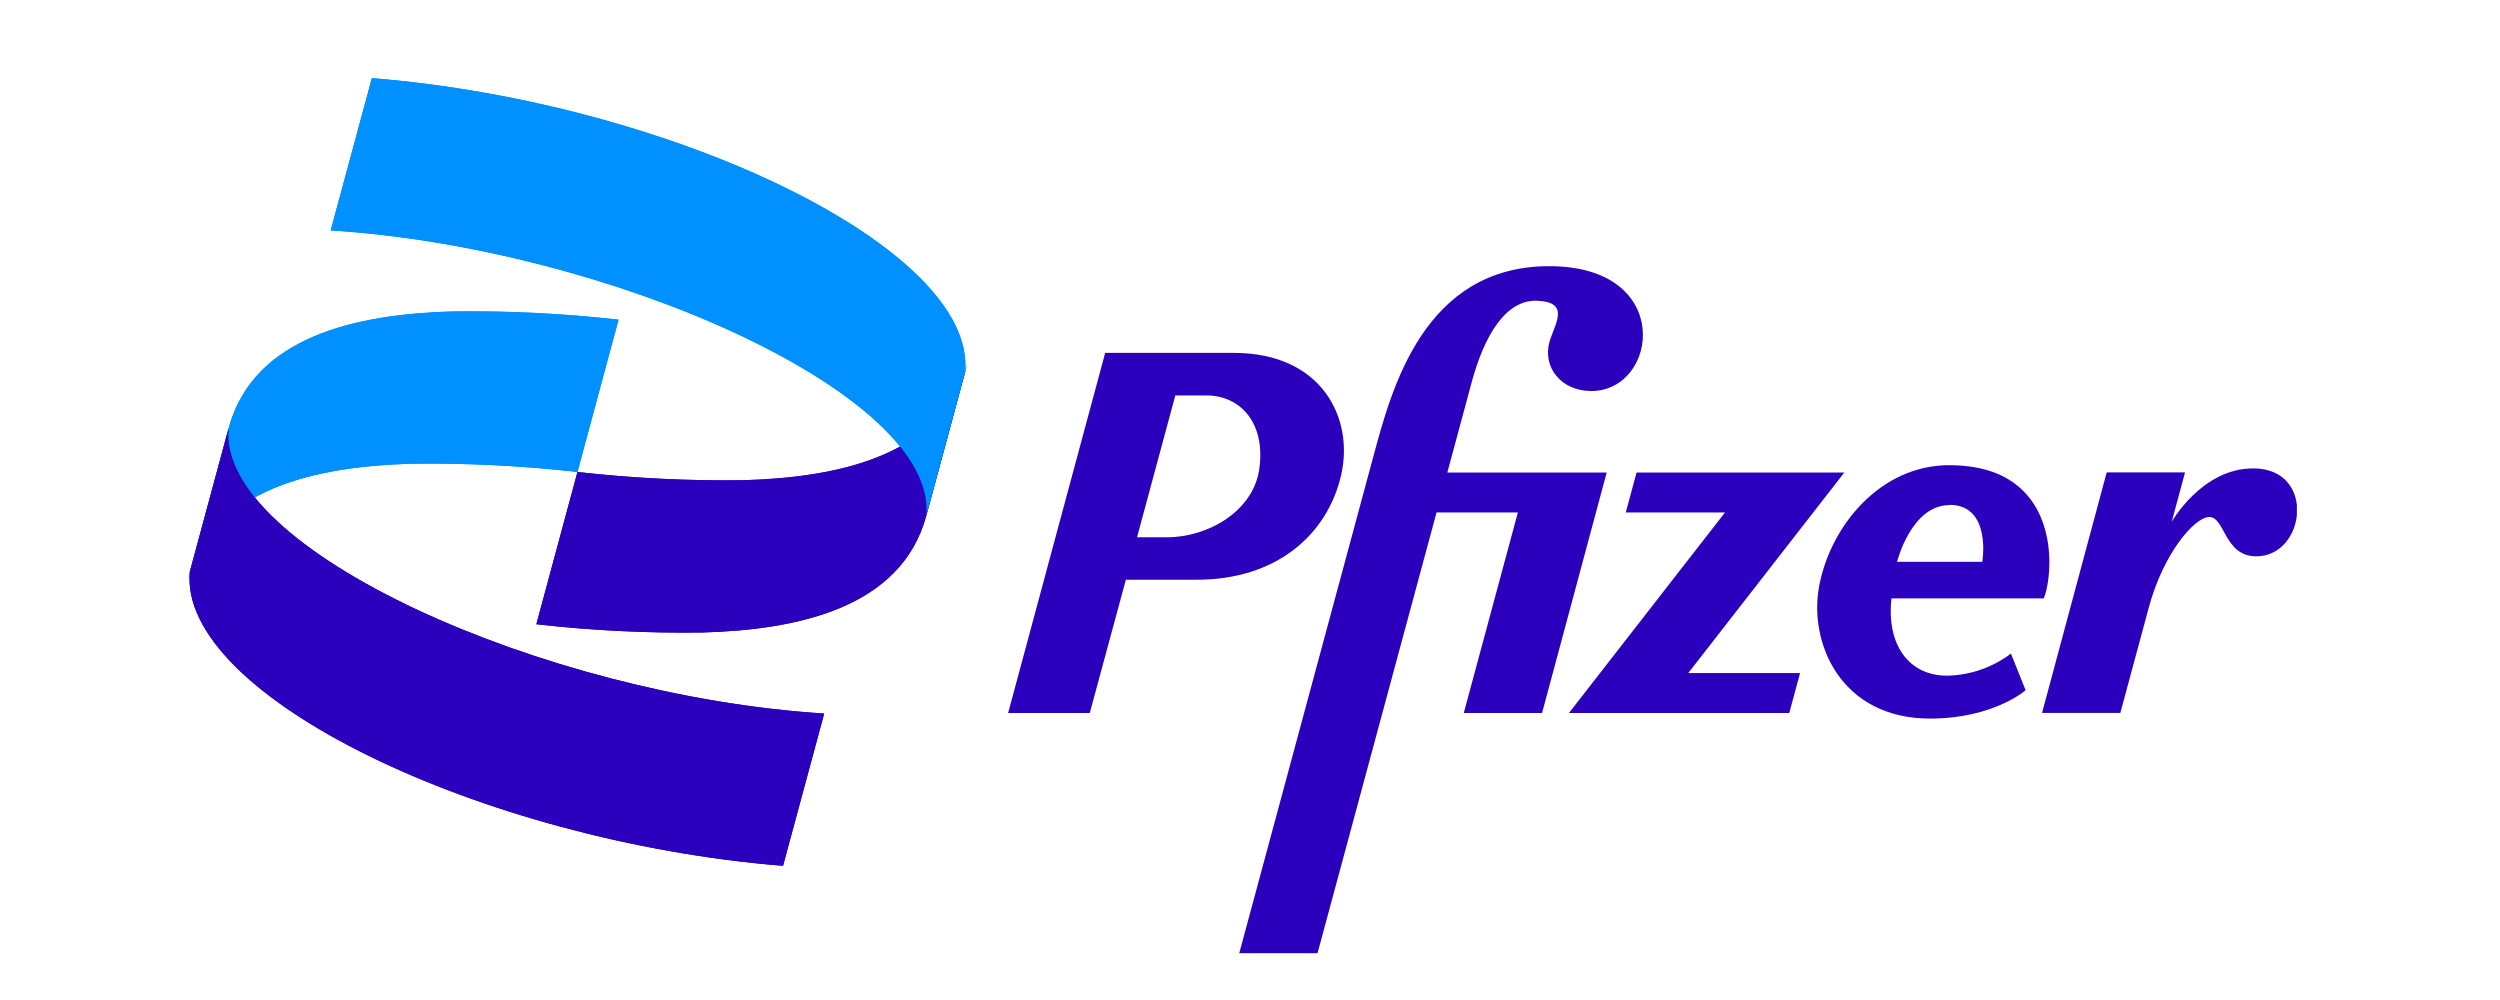
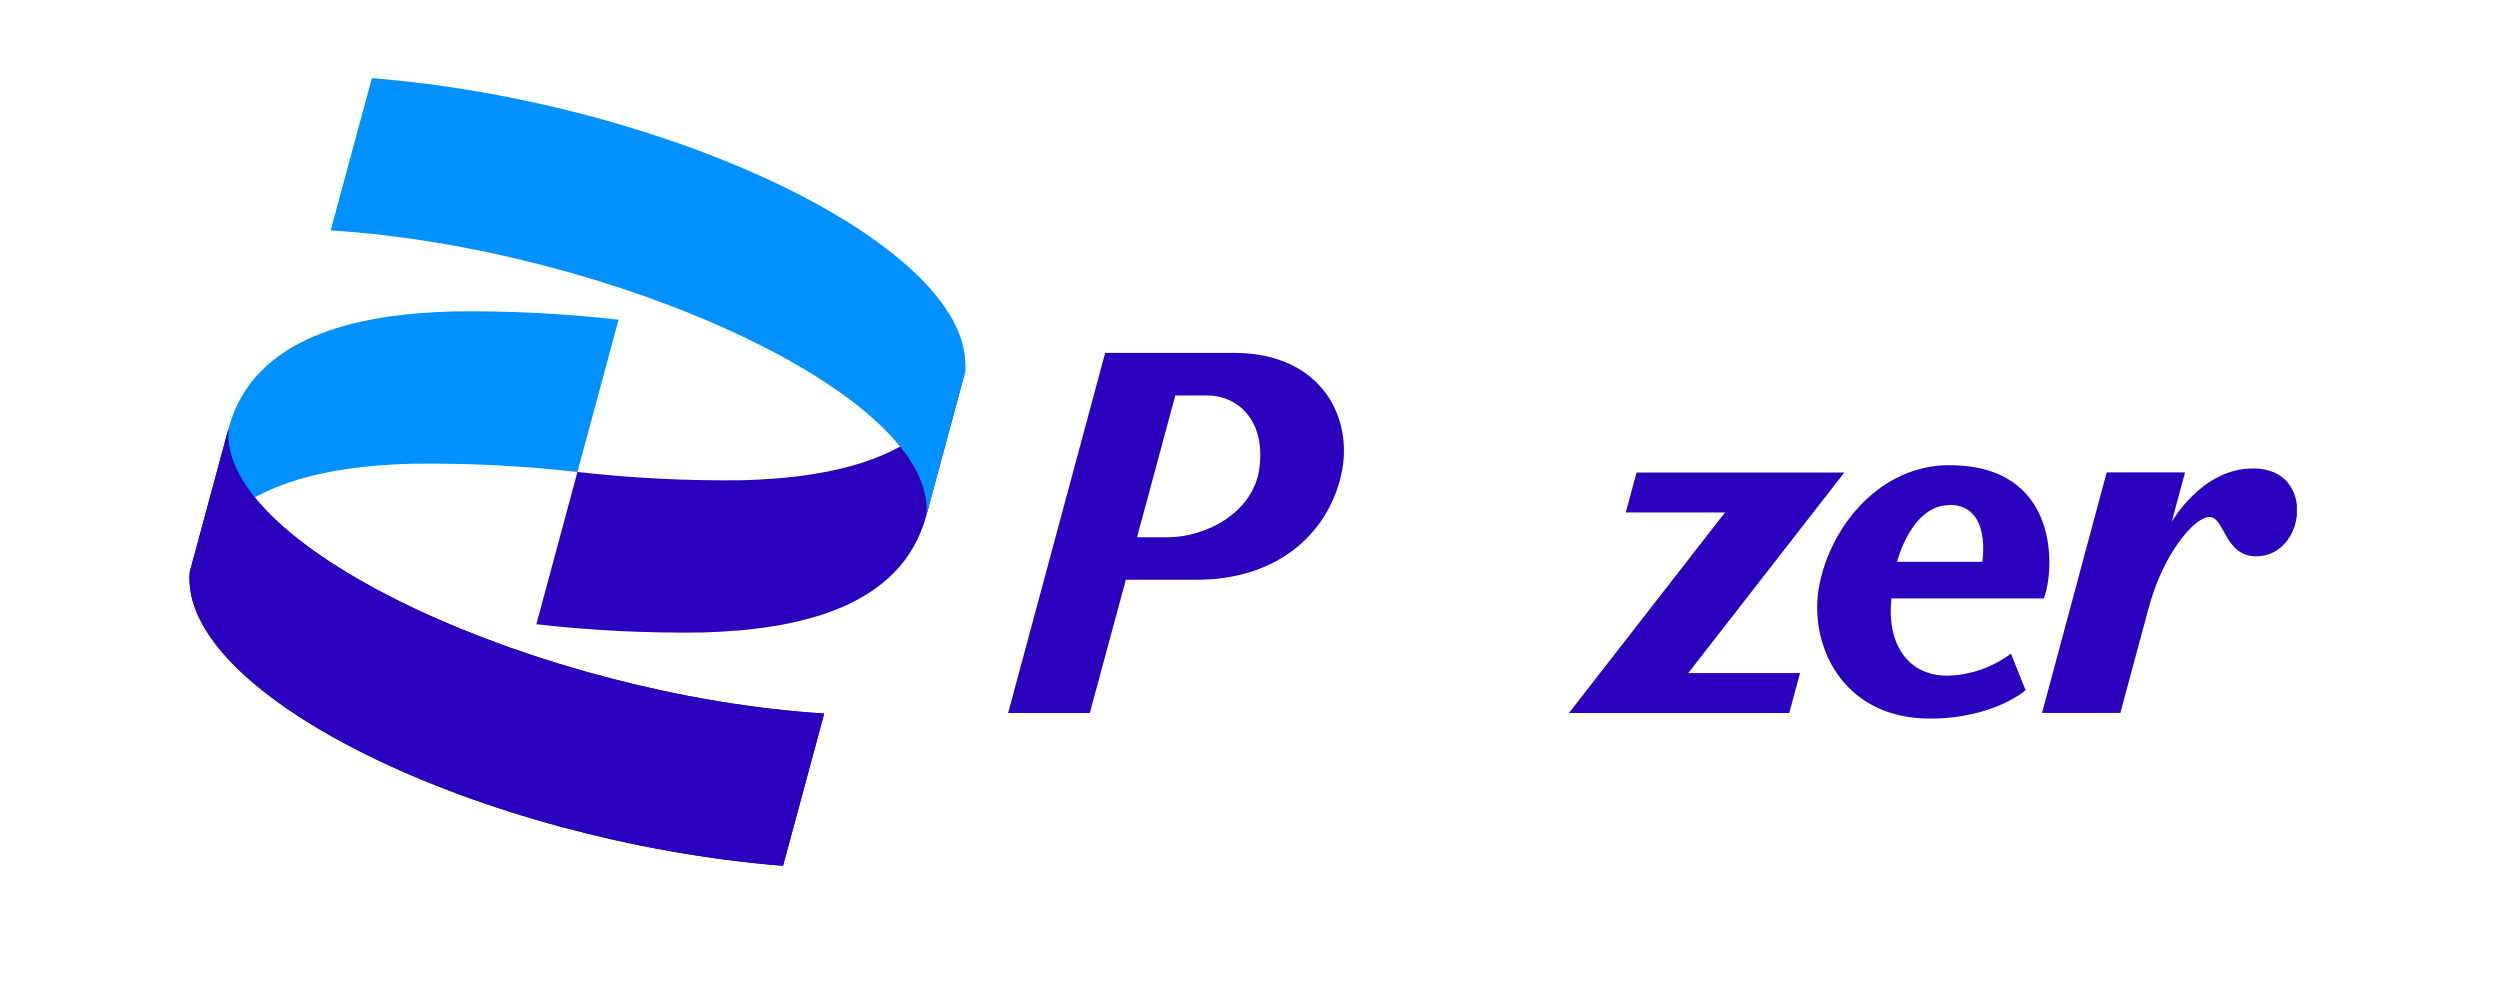
<svg xmlns="http://www.w3.org/2000/svg" width="160" height="64" viewBox="0 0 160 64" fill="none">
  <g clip-path="url(#clip0_41_3459)">
-     <path d="M14.631 27.41C16.224 21.508 22.857 20.104 28.968 19.932C32.515 19.883 36.062 20.06 39.588 20.46L36.957 30.206C33.431 29.806 29.884 29.63 26.336 29.678C20.229 29.85 13.593 31.254 12 37.156L14.631 27.41Z" fill="#0190FF" />
    <path d="M70.727 22.602L64.52 45.632H69.746L72.055 37.102H76.606C81.612 37.102 84.934 34.302 85.837 30.395C86.664 26.76 84.595 22.585 78.968 22.585H70.727V22.602ZM75.22 25.31H77.231C79.332 25.31 81.004 27.016 80.599 29.984C80.226 32.734 77.288 34.385 74.703 34.385H72.77L75.22 25.31Z" fill="#2B01BE" />
    <path d="M124.761 29.77C120.367 29.77 117.198 33.597 116.441 37.425C115.709 41.101 117.79 45.989 123.52 45.989C127.591 45.989 129.639 44.174 129.639 44.174L128.7 41.83C127.514 42.723 126.082 43.217 124.604 43.243C122.217 43.243 120.723 41.336 121.054 38.297H130.806C131.501 36.507 131.886 29.774 124.77 29.774L124.761 29.77ZM124.761 32.31C127.488 32.31 126.867 35.957 126.867 35.957H121.41C121.41 35.957 122.316 32.327 124.765 32.327L124.761 32.31Z" fill="#2B01BE" />
-     <path d="M87.901 29.192L79.312 61.004H84.322L91.939 32.797H97.144L93.681 45.632H98.692L102.829 30.24H92.63L94.165 24.547C94.993 21.437 96.379 19.173 98.373 19.248C100.578 19.332 99.457 20.799 99.155 21.919C98.741 23.465 99.867 25.025 101.844 25.025C106.139 25.025 107.198 17.035 99.155 17.035C91.112 17.035 89.055 24.92 87.901 29.192Z" fill="#2B01BE" />
    <path d="M104.74 30.24L104.049 32.797H110.4L100.413 45.632H114.513L115.204 43.075H108.05L118.038 30.24H104.74Z" fill="#2B01BE" />
    <path d="M144.182 29.98C140.914 29.98 138.99 33.396 138.99 33.396L139.842 30.235H134.828L130.69 45.628H135.701C135.701 45.628 136.909 41.13 137.521 38.888C138.469 35.379 140.417 33.178 141.332 33.09C142.407 32.985 142.304 35.605 144.398 35.605C147.575 35.605 148.262 29.976 144.195 29.976L144.182 29.98Z" fill="#2B01BE" />
    <path d="M52.749 45.666C34.776 44.53 13.895 35.14 14.631 27.41L12.149 36.595C11.396 44.48 30.767 53.844 50.114 55.412L52.749 45.666Z" fill="#2B01BE" />
    <path d="M59.282 33.002C57.69 38.904 51.057 40.309 44.946 40.48C41.399 40.529 37.852 40.352 34.326 39.952L36.957 30.206C40.483 30.606 44.03 30.782 47.578 30.734C53.685 30.562 60.321 29.158 61.914 23.256L59.282 33.002Z" fill="#2B01BE" />
    <path d="M21.164 14.746C39.137 15.882 60.019 25.272 59.282 33.002L61.765 23.818C62.518 15.933 43.147 6.568 23.8 5L21.164 14.746Z" fill="#0190FF" />
    <path d="M14.631 27.41C16.224 21.508 22.857 20.104 28.968 19.932C32.515 19.883 36.062 20.06 39.588 20.46L36.957 30.206C33.431 29.806 29.884 29.63 26.336 29.678C20.229 29.85 13.593 31.254 12 37.156L14.631 27.41Z" fill="#0190FF" />
    <path d="M52.749 45.666C34.776 44.53 13.895 35.14 14.631 27.41L12.149 36.595C11.396 44.48 30.767 53.844 50.114 55.412L52.749 45.666Z" fill="#2B01BE" />
-     <path d="M59.282 33.002C57.69 38.904 51.057 40.309 44.946 40.48C41.399 40.529 37.852 40.352 34.326 39.952L36.957 30.206C40.483 30.606 44.03 30.782 47.578 30.734C53.685 30.562 60.321 29.158 61.914 23.256L59.282 33.002Z" fill="#2B01BE" />
-     <path d="M21.164 14.746C39.137 15.882 60.019 25.272 59.282 33.002L61.765 23.818C62.518 15.933 43.147 6.568 23.8 5L21.164 14.746Z" fill="#0190FF" />
  </g>
  <defs>
    <clipPath id="clip0_41_3459">
      <rect width="135" height="56" fill="white" transform="translate(12 5)" />
    </clipPath>
  </defs>
</svg>